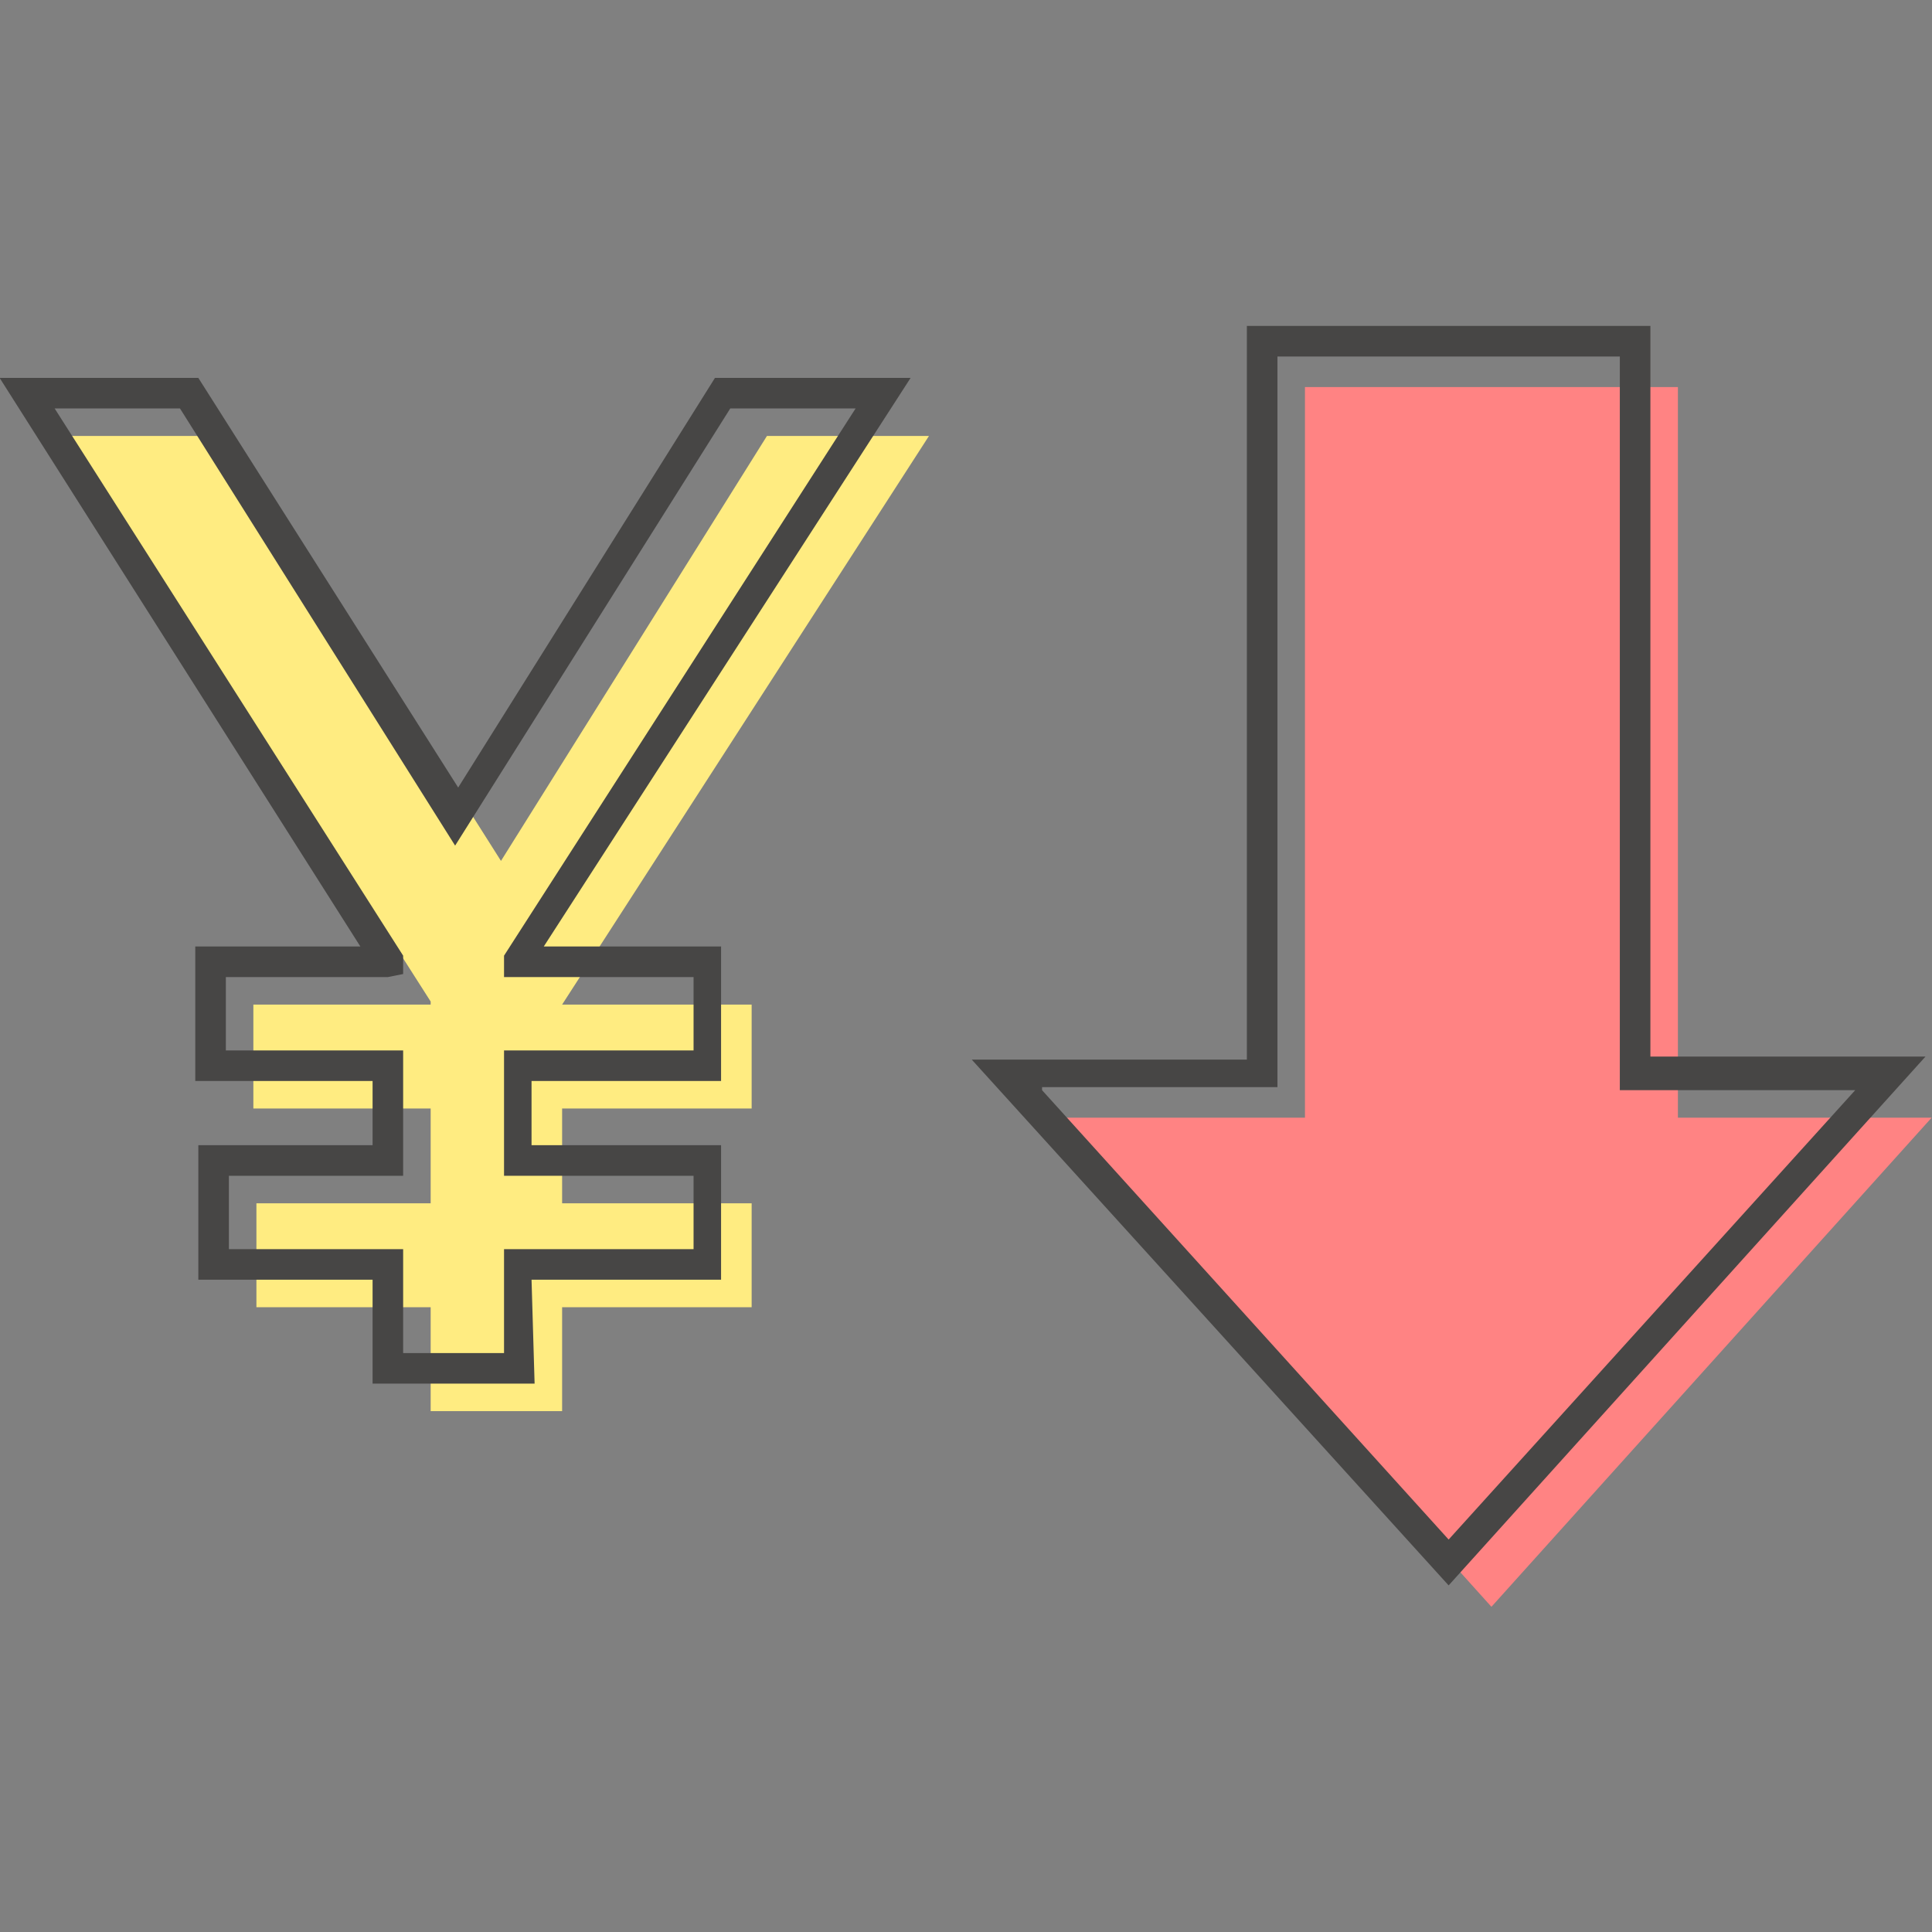
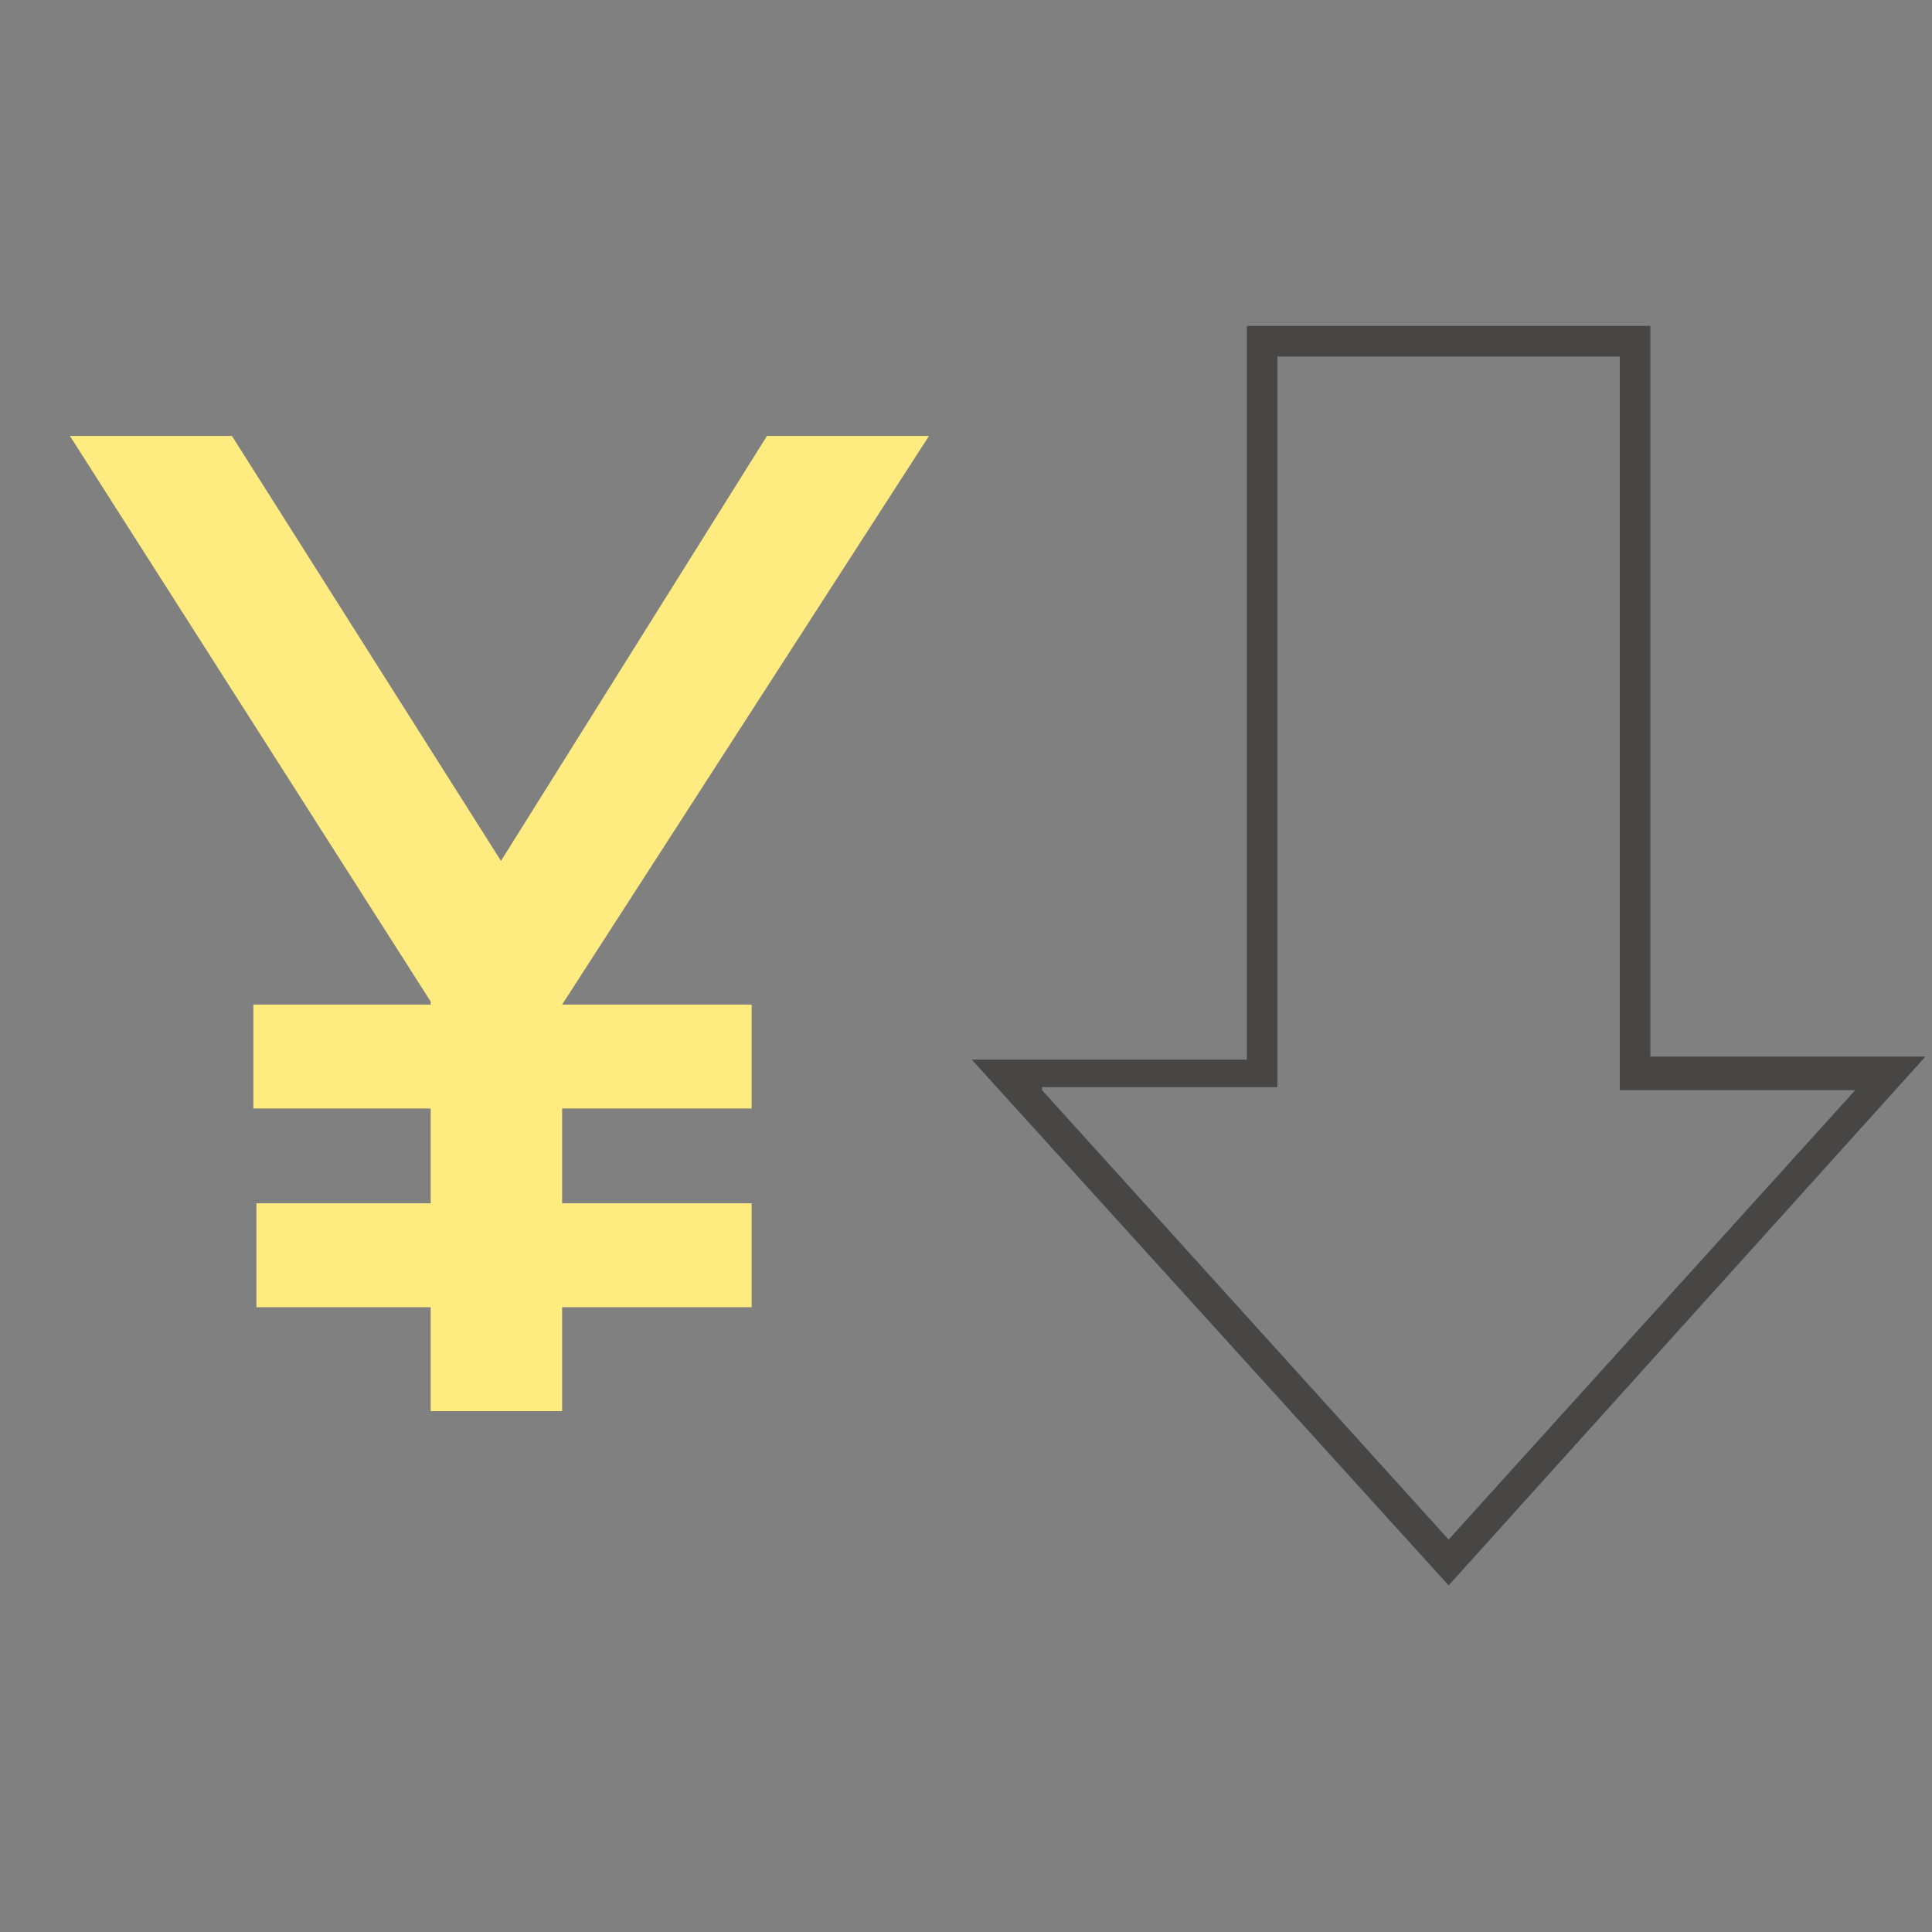
<svg xmlns="http://www.w3.org/2000/svg" version="1.1" id="レイヤー_1" x="0px" y="0px" viewBox="0 0 63.2 63.2" style="enable-background:new 0 0 63.2 63.2;" xml:space="preserve">
  <rect x="0" y="0" width="63.2" height="63.2" fill="#808080" stroke="none" />
  <style type="text/css">
	.st0{fill:#FFEC81;}
	.st1{fill:#FF8383;}
	.st2{fill:#474645;}
</style>
  <g transform="translate(-89.112 -65.238)">
    <path class="st0" d="M107.5,98.1h6.2v3.4h-6.2v3.1h6.2v3.4h-6.2v3.4h-4.3V108h-5.7v-3.4h5.7v-3.1h-5.8v-3.4h5.8v-0.1L91.4,79.5h5.3   l8.8,13.9l8.7-13.9h5.3L107.5,98.1L107.5,98.1z" />
-     <path class="st1" d="M144,101.8V77.9h-12.2v23.9h-8.3l14.4,16l14.4-16H144z" />
    <path class="st2" d="M136.5,117.1l-15.6-17.2h9V75.9h13.2v23.9h9L136.5,117.1z M123.2,100.9l13.3,14.7l13.3-14.7h-7.7V76.9h-11.2   v23.9H123.2z" />
-     <path class="st2" d="M106.6,110.5h-5.3v-3.4h-5.7v-4.4h5.7v-2.1h-5.8v-4.4h5.4L89.1,77.6h6.5l8.5,13.4l8.4-13.4h6.4l-12,18.6h5.8   v4.4h-6.2v2.1h6.2v4.4h-6.2L106.6,110.5z M102.3,109.5h3.3v-3.4h6.2v-2.4h-6.2v-4.1h6.2v-2.4h-6.2v-0.7l11.5-17.9h-4.1l-9,14.3   L95,78.6h-4.1l11.4,17.9v0.6l-0.5,0.1h-5.3v2.4h5.8v4.1h-5.7v2.4h5.7V109.5z" />
  </g>
</svg>